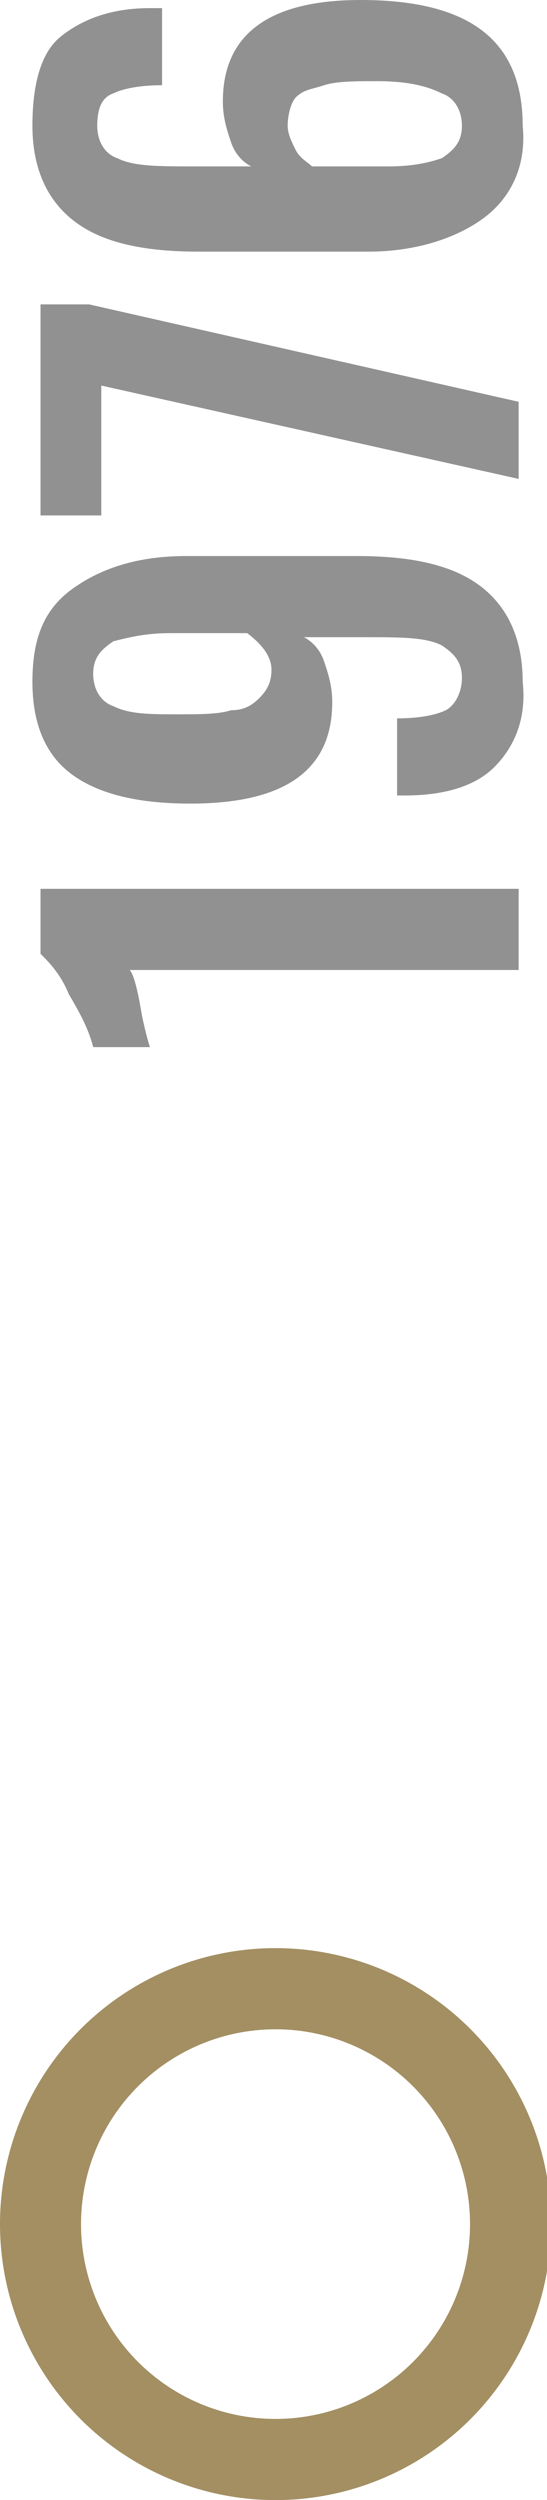
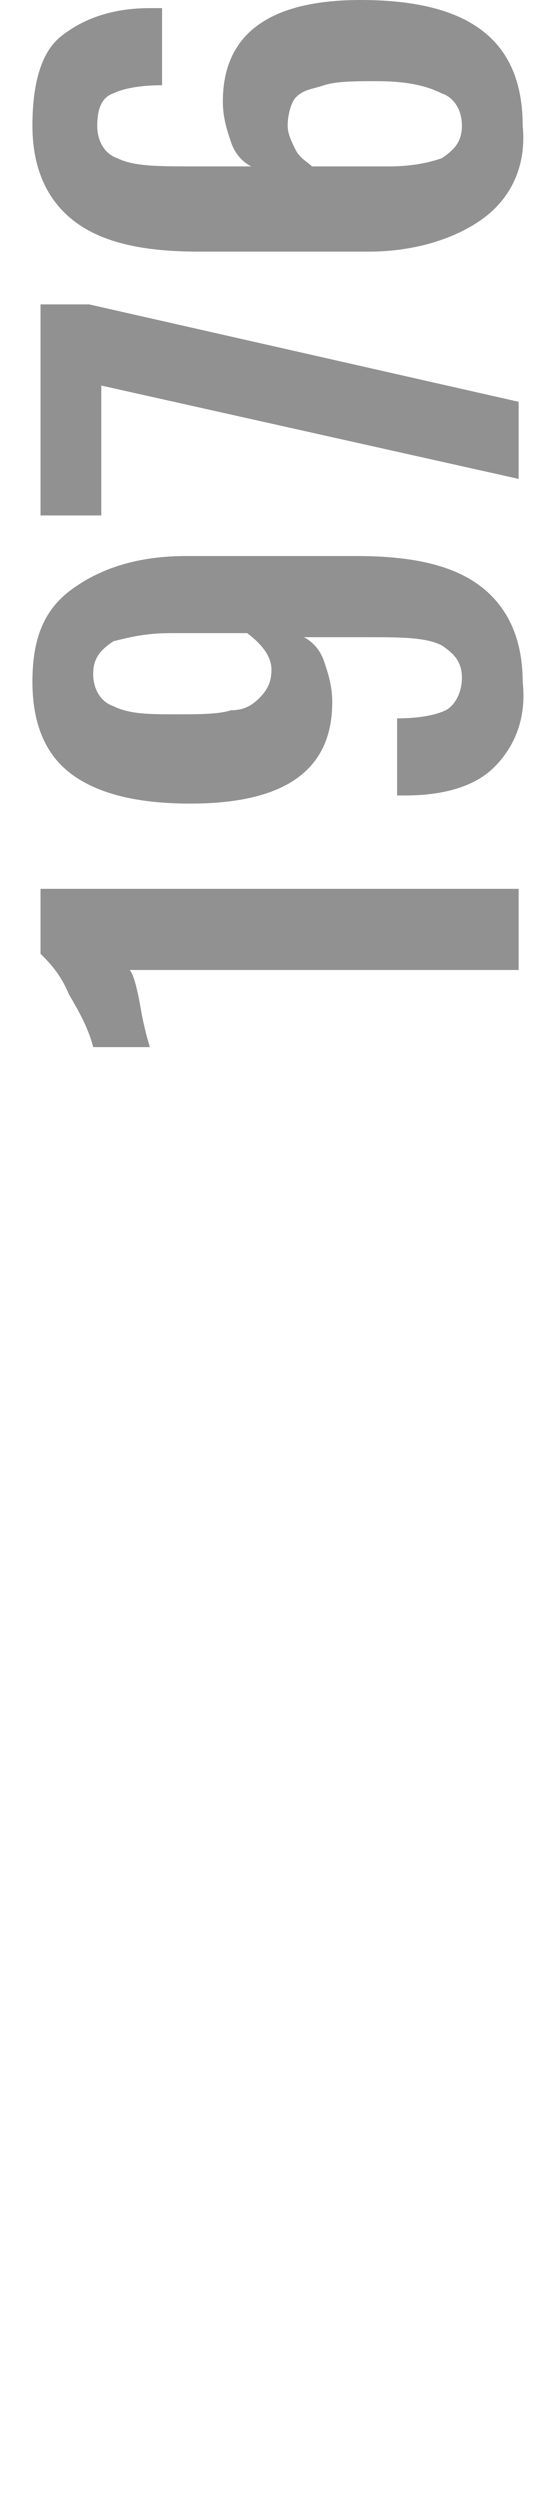
<svg xmlns="http://www.w3.org/2000/svg" version="1.1" id="Calque_1" x="0px" y="0px" viewBox="0 0 13.5 61.6" style="enable-background:new 0 0 13.5 61.6;" xml:space="preserve">
  <style type="text/css">
	.st0{fill:none;stroke:#A38F62;stroke-width:2;stroke-miterlimit:10;}
	.st1{fill:#919191;}
</style>
-   <circle class="st0" cx="6.8" cy="54.8" r="5.8" />
  <g>
    <path class="st1" d="M3.2,23.9c0.1,0.1,0.2,0.5,0.3,1.1c0.1,0.5,0.2,0.8,0.2,0.8H2.3c-0.1-0.4-0.3-0.8-0.6-1.3   c-0.2-0.5-0.5-0.8-0.7-1v-1.6h11.8v2H3.2z" />
    <path class="st1" d="M12.2,18.9c-0.5,0.5-1.3,0.7-2.2,0.7H9.8v-1.9c0.6,0,1-0.1,1.2-0.2c0.2-0.1,0.4-0.4,0.4-0.8   c0-0.4-0.2-0.6-0.5-0.8c-0.4-0.2-1-0.2-1.9-0.2H7.5c0.2,0.1,0.4,0.3,0.5,0.6c0.1,0.3,0.2,0.6,0.2,1c0,1.7-1.2,2.5-3.5,2.5   c-1.2,0-2.2-0.2-2.9-0.7c-0.7-0.5-1-1.3-1-2.3c0-1.1,0.3-1.8,1-2.3c0.7-0.5,1.6-0.8,2.8-0.8h4.2c1.3,0,2.3,0.2,3,0.7   s1.1,1.3,1.1,2.4C13,17.7,12.7,18.4,12.2,18.9z M6.1,15.6H4.2c-0.6,0-1,0.1-1.4,0.2c-0.3,0.2-0.5,0.4-0.5,0.8s0.2,0.7,0.5,0.8   c0.4,0.2,0.9,0.2,1.6,0.2c0.5,0,1,0,1.3-0.1c0.3,0,0.5-0.1,0.7-0.3c0.2-0.2,0.3-0.4,0.3-0.7C6.7,16.2,6.5,15.9,6.1,15.6z" />
    <path class="st1" d="M2.5,9.5v3.2H1V7.5h1.2l10.6,2.4v1.9L2.5,9.5z" />
    <path class="st1" d="M11.9,5.4c-0.7,0.5-1.7,0.8-2.8,0.8H4.9c-1.3,0-2.3-0.2-3-0.7C1.2,5,0.8,4.2,0.8,3.1c0-1,0.2-1.8,0.7-2.2   s1.2-0.7,2.2-0.7H4v1.9c-0.6,0-1,0.1-1.2,0.2C2.5,2.4,2.4,2.7,2.4,3.1c0,0.4,0.2,0.7,0.5,0.8c0.4,0.2,1,0.2,1.9,0.2h1.4   C6,4,5.8,3.8,5.7,3.5c-0.1-0.3-0.2-0.6-0.2-1C5.5,0.8,6.7,0,8.9,0c2.7,0,4,1,4,3.1C13,4.1,12.6,4.9,11.9,5.4z M10.9,2.3   C10.5,2.1,10,2,9.3,2c-0.5,0-1,0-1.3,0.1S7.5,2.2,7.3,2.4C7.2,2.5,7.1,2.8,7.1,3.1c0,0.2,0.1,0.4,0.2,0.6c0.1,0.2,0.3,0.3,0.4,0.4   h1.9c0.6,0,1-0.1,1.3-0.2c0.3-0.2,0.5-0.4,0.5-0.8S11.2,2.4,10.9,2.3z" />
  </g>
</svg>